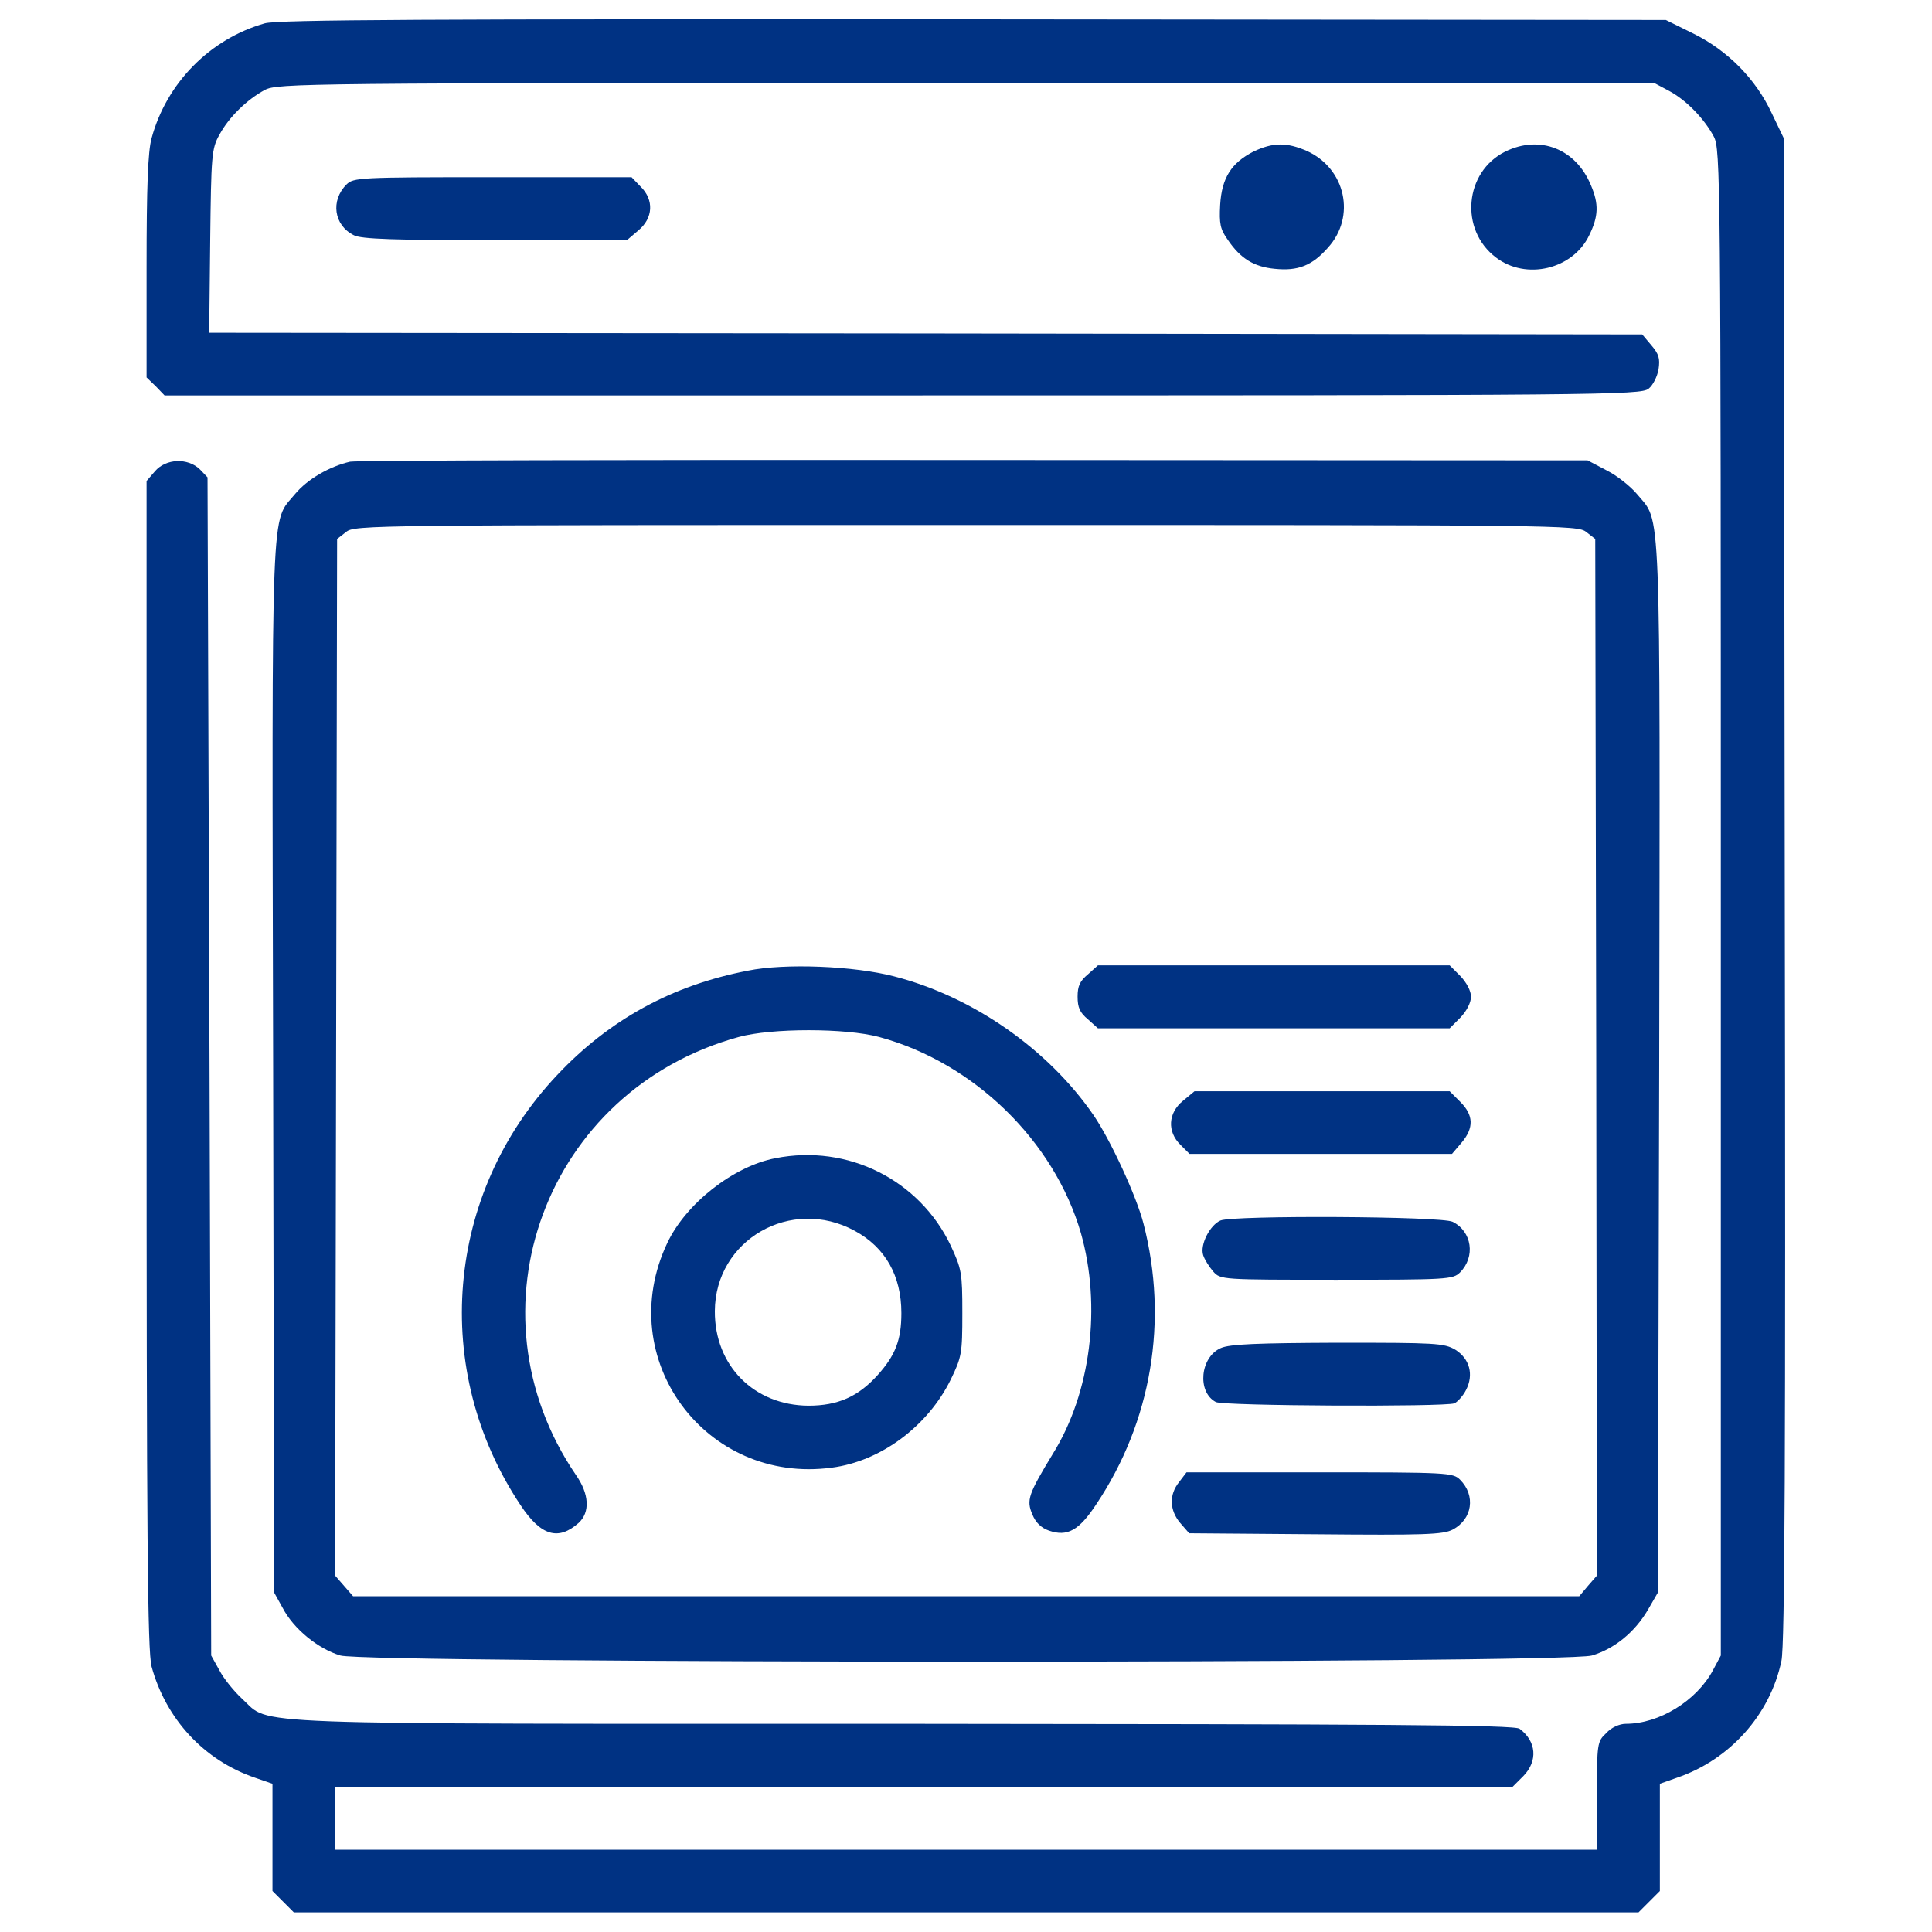
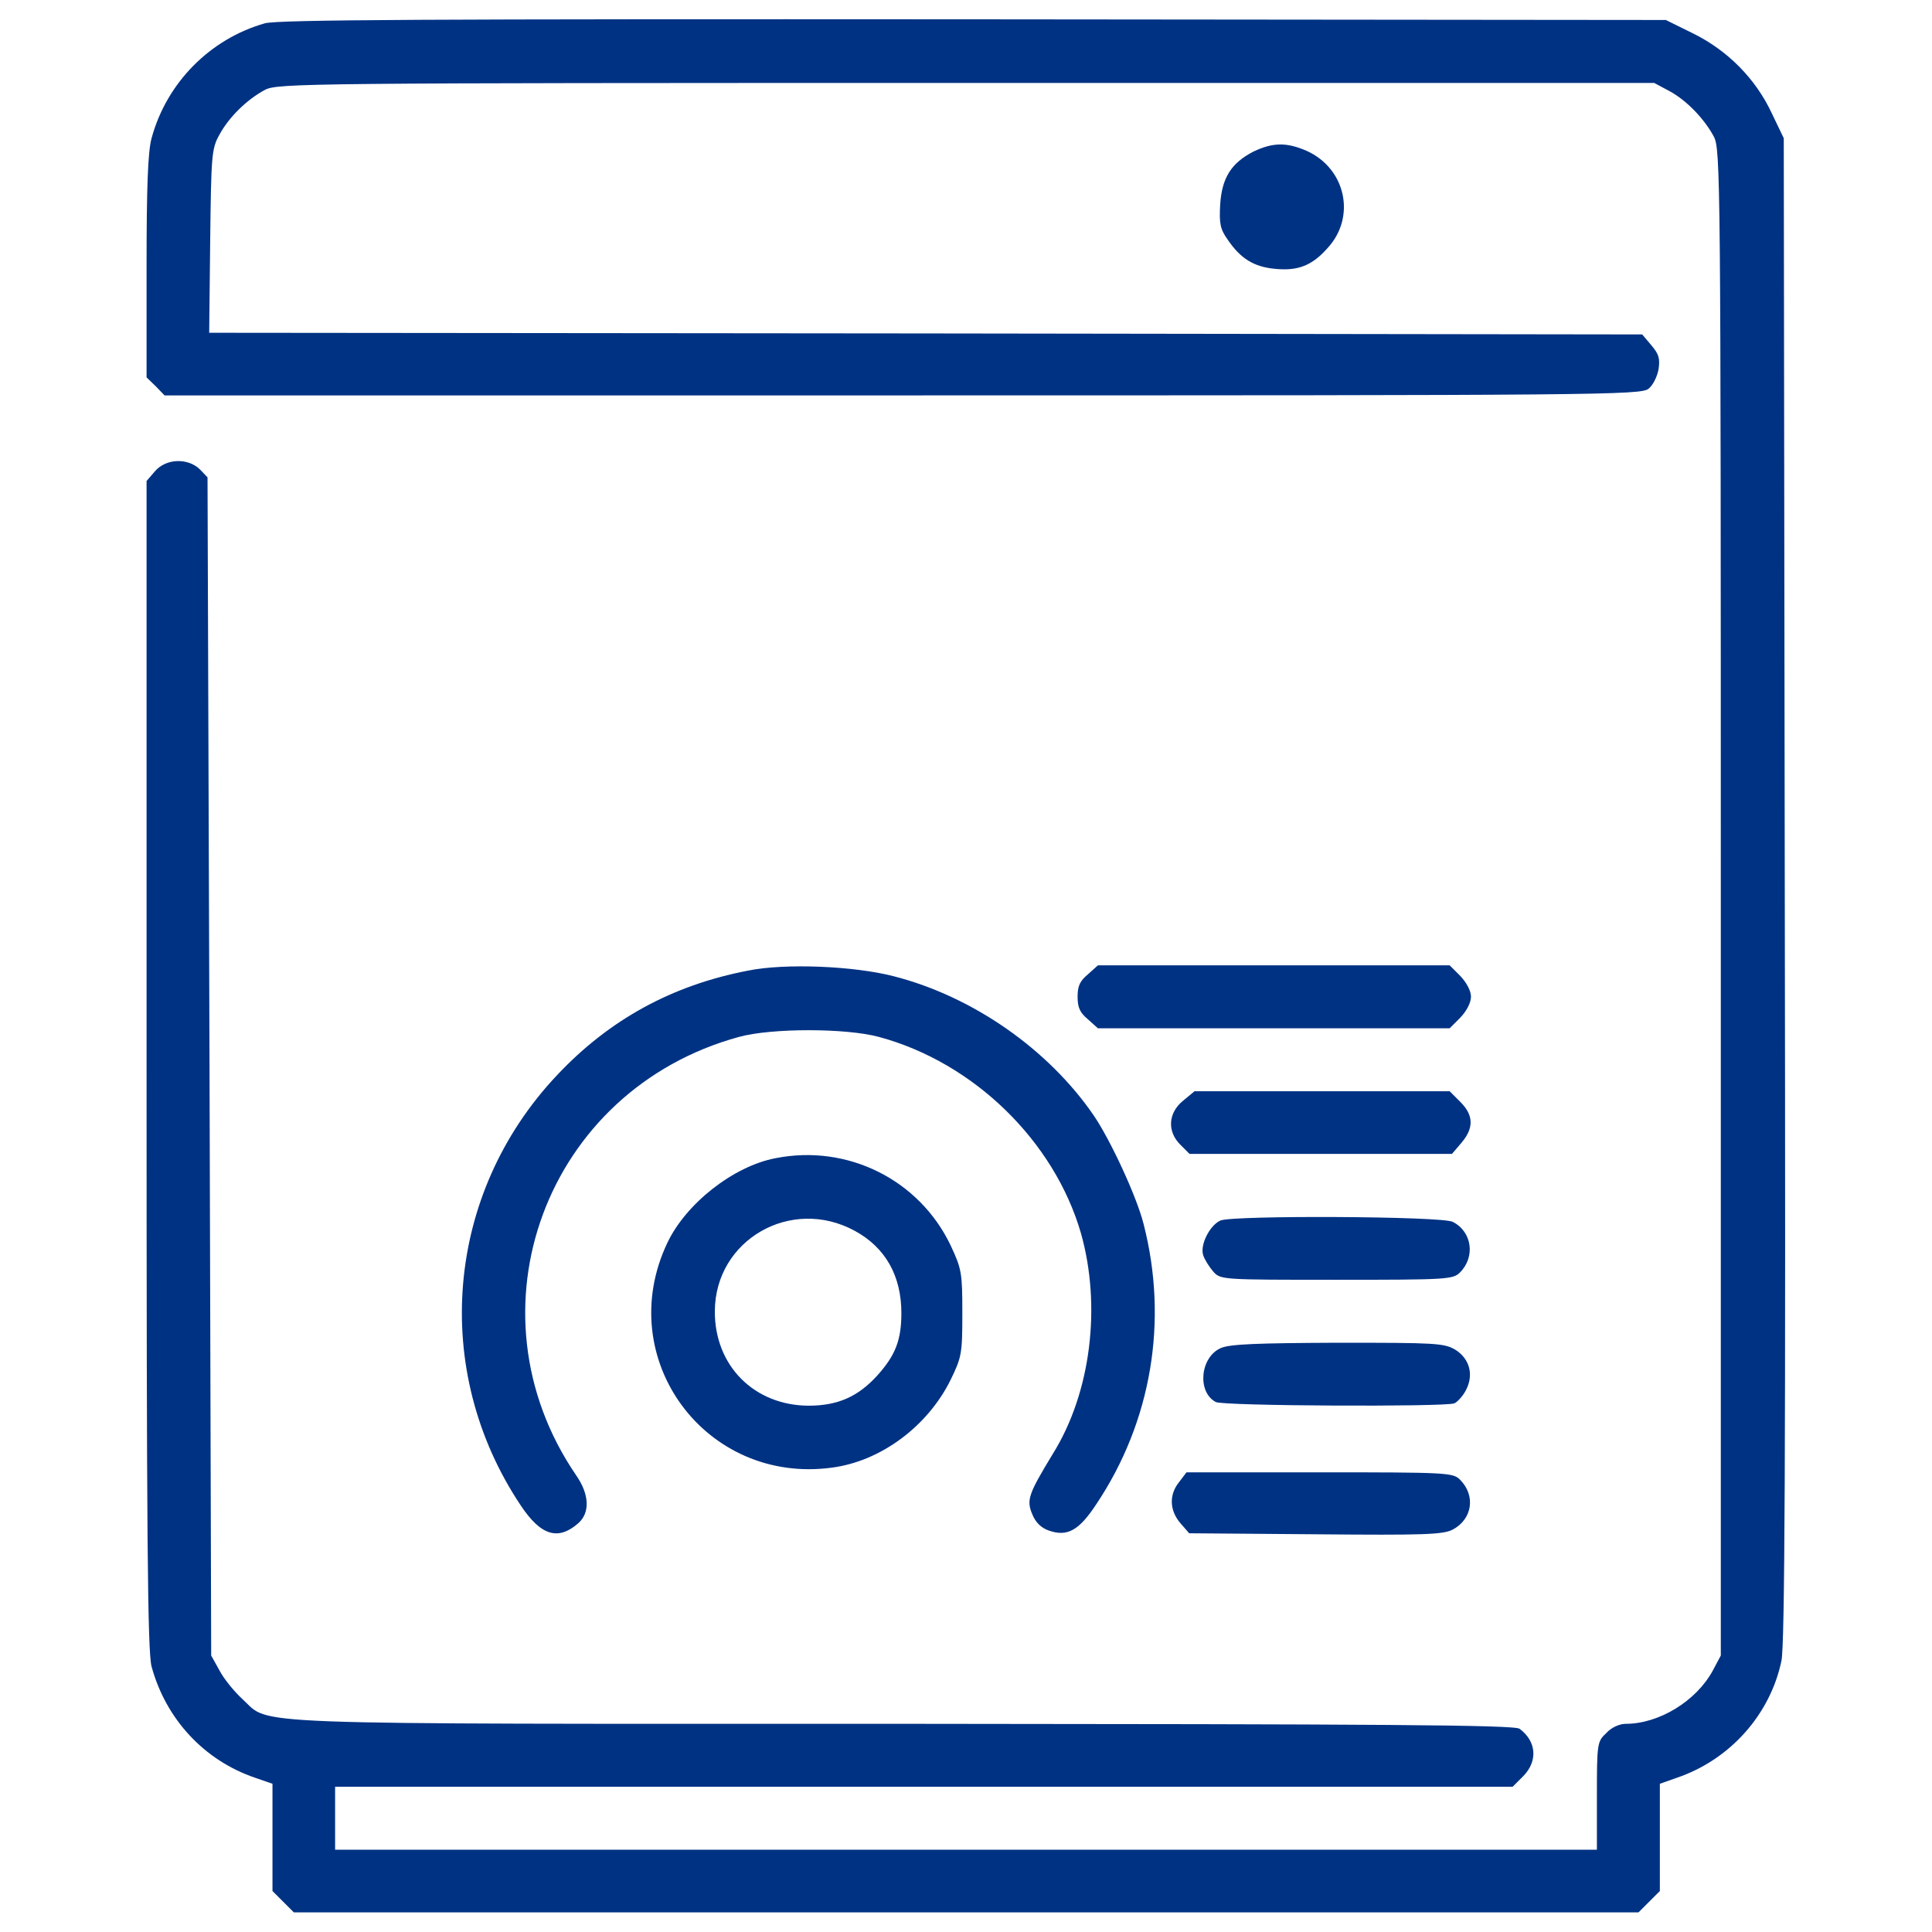
<svg xmlns="http://www.w3.org/2000/svg" width="58" height="58" viewBox="0 0 58 58" fill="none">
  <desc>
			Created with Pixso.
	</desc>
  <defs>
    <clipPath id="clip91_883">
      <rect id="dishwasher-icon" width="58" height="58" fill="white" fill-opacity="0" />
    </clipPath>
  </defs>
  <rect id="dishwasher-icon" width="58" height="58" fill="#FFFFFF" fill-opacity="0" />
  <g clip-path="url(#clip91_883)">
    <path id="Vector" d="M7.95 0.7C6.3 1.17 5 2.49 4.55 4.15C4.44 4.55 4.4 5.61 4.4 8.02L4.4 11.33L4.68 11.6L4.94 11.87L27.09 11.87C48.03 11.87 49.26 11.86 49.49 11.67C49.62 11.57 49.75 11.31 49.79 11.09C49.84 10.76 49.8 10.63 49.57 10.36L49.3 10.04L27.78 10.01L6.28 9.99L6.31 7.23C6.34 4.67 6.35 4.46 6.59 4.04C6.87 3.52 7.41 2.99 7.95 2.7C8.33 2.5 9.06 2.49 29 2.49L49.66 2.49L50.11 2.73C50.63 3.01 51.16 3.56 51.45 4.1C51.65 4.48 51.66 5.26 51.66 27.09L51.66 49.7L51.42 50.15C50.93 51.06 49.81 51.75 48.81 51.75C48.62 51.75 48.37 51.86 48.22 52.03C47.95 52.28 47.94 52.34 47.94 53.92L47.94 55.53L29 55.53L10.06 55.53L10.06 54.58L10.06 53.64L27.74 53.64L45.41 53.64L45.73 53.32C46.17 52.87 46.13 52.28 45.62 51.9C45.49 51.78 41.35 51.76 27.16 51.75C6.83 51.75 8.15 51.8 7.28 51.01C7.03 50.78 6.72 50.4 6.59 50.15L6.34 49.7L6.29 32.01L6.23 14.33L6 14.09C5.64 13.74 4.98 13.76 4.65 14.15L4.4 14.44L4.4 31.96C4.4 46.22 4.43 49.57 4.55 50.03C4.98 51.61 6.13 52.85 7.66 53.37L8.18 53.55L8.18 55.16L8.18 56.77L8.5 57.09L8.82 57.41L29 57.41L49.19 57.41L49.51 57.09L49.83 56.77L49.83 55.16L49.83 53.55L50.34 53.37C51.93 52.83 53.14 51.48 53.48 49.86C53.58 49.41 53.61 43.67 53.58 26.7L53.55 4.15L53.19 3.4C52.71 2.37 51.87 1.52 50.84 1.01L50.01 0.6L29.24 0.58C12.81 0.57 8.35 0.59 7.95 0.7Z" fill="#003283" fill-opacity="1" fill-rule="nonzero" />
    <path id="Vector" d="M37.63 4.55C36.97 4.89 36.68 5.33 36.63 6.15C36.6 6.71 36.63 6.88 36.86 7.2C37.24 7.76 37.64 8.01 38.27 8.07C38.96 8.14 39.39 7.98 39.87 7.43C40.71 6.5 40.4 5.06 39.23 4.53C38.63 4.27 38.22 4.27 37.63 4.55Z" fill="#003283" fill-opacity="1" fill-rule="nonzero" />
-     <path id="Vector" d="M45.19 4.55C43.96 5.16 43.81 6.9 44.91 7.73C45.81 8.42 47.22 8.09 47.71 7.06C47.99 6.49 48 6.12 47.76 5.56C47.31 4.47 46.23 4.04 45.19 4.55Z" fill="#003283" fill-opacity="1" fill-rule="nonzero" />
-     <path id="Vector" d="M10.4 5.54C9.92 6.02 10.02 6.76 10.62 7.06C10.83 7.18 11.91 7.21 14.86 7.21L18.82 7.21L19.16 6.92C19.61 6.55 19.64 6 19.23 5.6L18.96 5.32L14.78 5.32C10.79 5.32 10.61 5.33 10.4 5.54Z" fill="#003283" fill-opacity="1" fill-rule="nonzero" />
-     <path id="Vector" d="M10.51 13.86C9.9 14 9.23 14.38 8.85 14.84C8.13 15.72 8.16 14.67 8.2 32.03L8.23 47.81L8.48 48.26C8.81 48.9 9.55 49.5 10.22 49.7C11.05 49.94 46.95 49.95 47.79 49.7C48.46 49.5 49.07 49.01 49.47 48.33L49.77 47.81L49.81 32.03C49.84 14.67 49.87 15.72 49.15 14.84C48.96 14.61 48.55 14.28 48.23 14.12L47.66 13.82L29.28 13.81C19.17 13.8 10.72 13.82 10.51 13.86ZM47.62 15.97L47.89 16.18L47.92 31.73L47.94 47.3L47.67 47.61L47.41 47.92L29 47.92L10.6 47.92L10.33 47.61L10.06 47.3L10.09 31.73L10.12 16.18L10.39 15.97C10.64 15.76 11.1 15.76 29 15.76C46.91 15.76 47.36 15.76 47.62 15.97Z" fill="#003283" fill-opacity="1" fill-rule="nonzero" />
    <path id="Vector" d="M22.45 29.14C20.17 29.58 18.29 30.61 16.72 32.28C13.37 35.83 12.92 41.13 15.63 45.19C16.24 46.11 16.76 46.26 17.37 45.72C17.72 45.4 17.69 44.85 17.29 44.28C13.93 39.35 16.38 32.72 22.18 31.13C23.16 30.86 25.39 30.86 26.39 31.13C29.24 31.9 31.65 34.26 32.45 37.02C33.07 39.21 32.75 41.81 31.61 43.64C30.87 44.86 30.81 45.03 30.99 45.46C31.09 45.71 31.26 45.87 31.49 45.95C32.04 46.14 32.39 45.95 32.91 45.16C34.57 42.68 35.08 39.65 34.33 36.74C34.12 35.91 33.33 34.21 32.83 33.48C31.47 31.5 29.21 29.92 26.84 29.31C25.65 29 23.57 28.91 22.45 29.14Z" fill="#003283" fill-opacity="1" fill-rule="nonzero" />
    <path id="Vector" d="M32.66 29.25C32.42 29.45 32.35 29.6 32.35 29.92C32.35 30.25 32.42 30.4 32.66 30.6L32.96 30.87L38.23 30.87L43.52 30.87L43.84 30.55C44.03 30.35 44.16 30.1 44.16 29.92C44.16 29.75 44.03 29.5 43.84 29.3L43.52 28.98L38.23 28.98L32.96 28.98L32.66 29.25Z" fill="#003283" fill-opacity="1" fill-rule="nonzero" />
    <path id="Vector" d="M35.51 33.05C35.07 33.41 35.03 33.97 35.44 34.37L35.71 34.64L39.66 34.64L43.59 34.64L43.88 34.3C44.25 33.86 44.24 33.48 43.84 33.08L43.52 32.76L39.69 32.76L35.86 32.76L35.51 33.05Z" fill="#003283" fill-opacity="1" fill-rule="nonzero" />
    <path id="Vector" d="M23.28 34.77C22.02 35.01 20.59 36.13 20.03 37.32C18.39 40.79 21.18 44.57 24.97 44.06C26.44 43.87 27.85 42.82 28.54 41.42C28.87 40.74 28.89 40.64 28.89 39.42C28.89 38.21 28.87 38.1 28.54 37.39C27.6 35.42 25.45 34.34 23.28 34.77ZM25.66 36.95C26.58 37.45 27.06 38.3 27.06 39.42C27.06 40.23 26.88 40.69 26.34 41.29C25.76 41.93 25.15 42.2 24.27 42.2C22.64 42.19 21.45 41 21.46 39.36C21.47 37.22 23.75 35.91 25.66 36.95Z" fill="#003283" fill-opacity="1" fill-rule="nonzero" />
    <path id="Vector" d="M36.64 36.64C36.32 36.78 36.02 37.37 36.12 37.68C36.16 37.81 36.3 38.03 36.42 38.17C36.64 38.42 36.67 38.42 40.13 38.42C43.44 38.42 43.62 38.41 43.83 38.2C44.3 37.73 44.19 36.97 43.61 36.68C43.28 36.51 37.04 36.48 36.64 36.64Z" fill="#003283" fill-opacity="1" fill-rule="nonzero" />
    <path id="Vector" d="M36.65 40.47C36.03 40.74 35.93 41.79 36.5 42.09C36.72 42.21 43.35 42.24 43.66 42.13C43.75 42.09 43.92 41.91 44.01 41.73C44.25 41.27 44.12 40.79 43.69 40.52C43.35 40.32 43.1 40.31 40.16 40.31C37.75 40.32 36.92 40.35 36.65 40.47Z" fill="#003283" fill-opacity="1" fill-rule="nonzero" />
    <path id="Vector" d="M35.4 44.49C35.09 44.87 35.11 45.34 35.43 45.72L35.7 46.03L39.49 46.06C42.76 46.09 43.32 46.07 43.61 45.92C44.2 45.61 44.31 44.9 43.83 44.42C43.62 44.21 43.44 44.2 39.62 44.2L35.62 44.2L35.4 44.49Z" fill="#003283" fill-opacity="1" fill-rule="nonzero" />
  </g>
</svg>